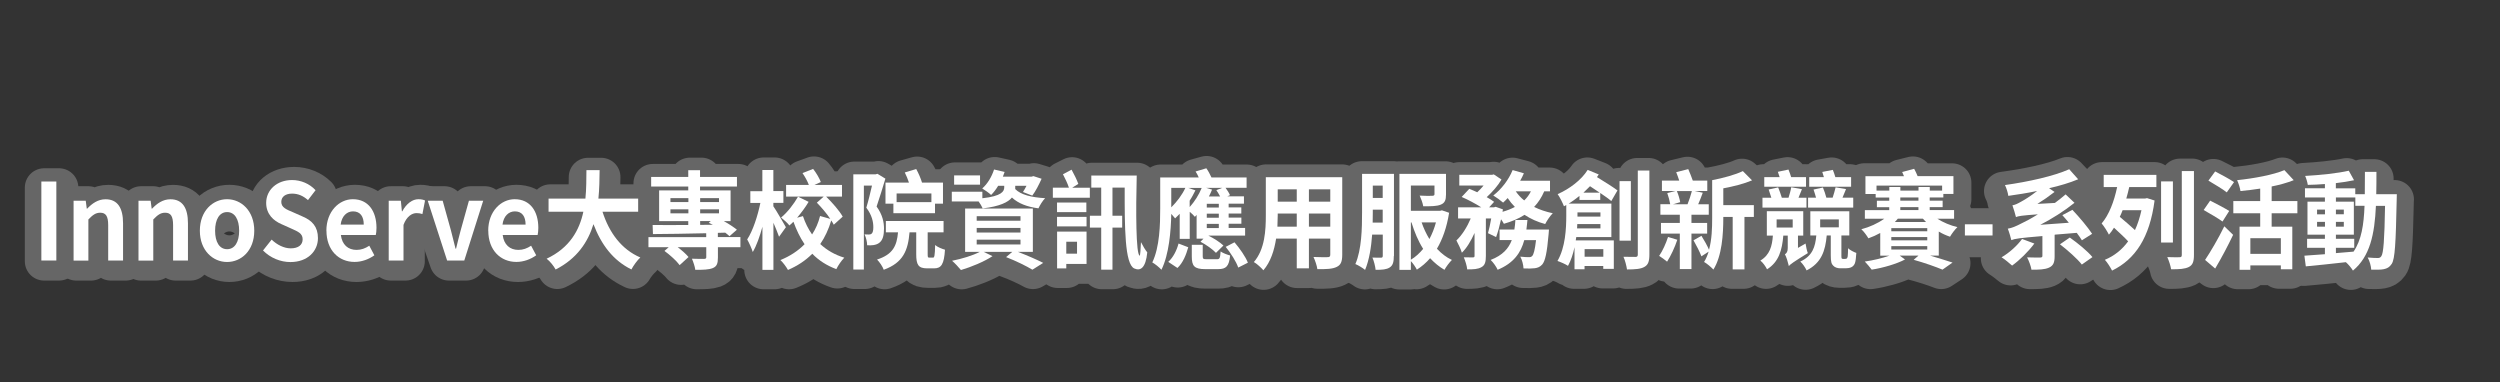
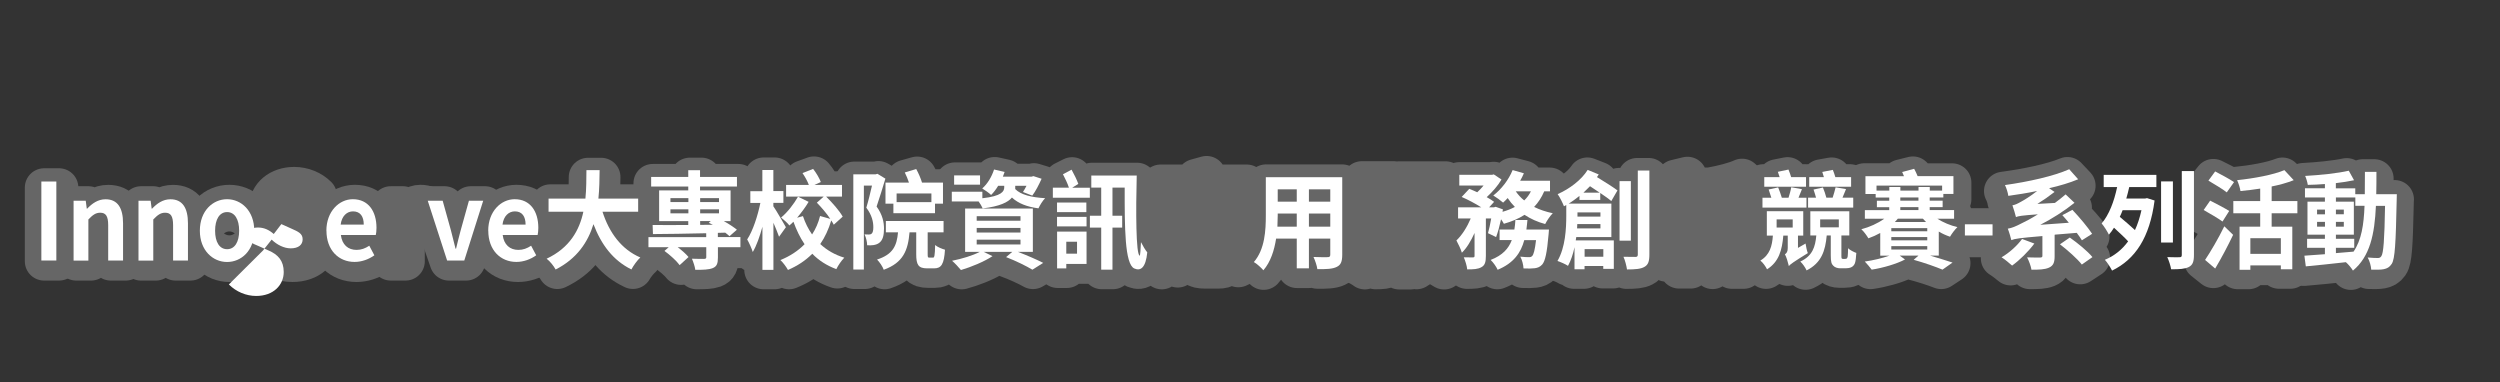
<svg xmlns="http://www.w3.org/2000/svg" id="_圖層_3" data-name="圖層 3" viewBox="0 0 388.66 59.4">
  <rect x="0" y="0" width="388.66" height="59.4" fill="#333333" stroke="none" />
  <defs>
    <style>
      .cls-1, .cls-2 {
        fill: #fff;
      }

      .cls-2 {
        stroke: #666;
        stroke-linejoin: round;
        stroke-width: 6px;
      }
    </style>
  </defs>
  <g>
    <path class="cls-2" d="m6.86,29.16h2.32v11.46h-2.32v-11.46Z" />
    <path class="cls-2" d="m11.86,31.95h1.88l.16,1.15h.06c.77-.74,1.66-1.36,2.86-1.36,1.9,0,2.72,1.3,2.72,3.48v5.4h-2.31v-5.13c0-1.33-.38-1.81-1.24-1.81-.72,0-1.18.34-1.84.98v5.96h-2.29v-8.67Z" />
    <path class="cls-2" d="m21.93,31.95h1.88l.16,1.15h.06c.77-.74,1.66-1.36,2.86-1.36,1.9,0,2.72,1.3,2.72,3.48v5.4h-2.31v-5.13c0-1.33-.38-1.81-1.24-1.81-.72,0-1.18.34-1.84.98v5.96h-2.29v-8.67Z" />
    <path class="cls-2" d="m31.44,36.3c0-2.9,2.03-4.57,4.22-4.57s4.22,1.67,4.22,4.57-2.03,4.54-4.22,4.54-4.22-1.67-4.22-4.54Zm6.09,0c0-1.64-.68-2.71-1.87-2.71s-1.87,1.07-1.87,2.71.68,2.68,1.87,2.68,1.87-1.05,1.87-2.68Z" />
    <path class="cls-2" d="m41.24,39.17l1.33-1.58c.83.76,1.93,1.27,2.95,1.27,1.21,0,1.85-.51,1.85-1.32,0-.85-.71-1.12-1.74-1.55l-1.55-.65c-1.18-.48-2.36-1.41-2.36-3.08,0-1.87,1.66-3.31,4.02-3.31,1.35,0,2.7.53,3.64,1.47l-1.18,1.44c-.74-.6-1.51-.94-2.47-.94-1.02,0-1.68.45-1.68,1.21,0,.82.83,1.12,1.82,1.5l1.52.63c1.41.57,2.34,1.46,2.34,3.11,0,1.87-1.59,3.47-4.27,3.47-1.55,0-3.11-.6-4.24-1.67Z" />
    <path class="cls-2" d="m51.07,36.3c0-2.82,1.99-4.57,4.1-4.57,2.42,0,3.67,1.75,3.67,4.15,0,.42-.05.84-.11,1.04h-5.42c.19,1.42,1.13,2.17,2.43,2.17.72,0,1.35-.22,1.98-.6l.79,1.39c-.86.59-1.98.96-3.08.96-2.45,0-4.36-1.69-4.36-4.54Zm5.79-.88c0-1.18-.53-1.92-1.66-1.92-.93,0-1.74.65-1.92,1.92h3.58Z" />
    <path class="cls-2" d="m60.75,31.95h1.88l.16,1.53h.06c.64-1.13,1.59-1.75,2.5-1.75.49,0,.77.08,1.04.19l-.41,1.97c-.3-.09-.55-.14-.91-.14-.69,0-1.52.45-2.03,1.7v5.17h-2.29v-8.67Z" />
    <path class="cls-2" d="m66.79,31.95h2.32l1.29,4.32c.22.85.47,1.75.71,2.63h.08c.22-.88.47-1.78.71-2.63l1.29-4.32h2.21l-2.94,8.67h-2.67l-3-8.67Z" />
    <path class="cls-2" d="m76.18,36.3c0-2.82,1.99-4.57,4.1-4.57,2.42,0,3.67,1.75,3.67,4.15,0,.42-.05.84-.11,1.04h-5.42c.19,1.42,1.13,2.17,2.43,2.17.72,0,1.35-.22,1.98-.6l.79,1.39c-.86.59-1.98.96-3.08.96-2.45,0-4.36-1.69-4.36-4.54Zm5.79-.88c0-1.18-.53-1.92-1.66-1.92-.93,0-1.74.65-1.92,1.92h3.58Z" />
    <path class="cls-2" d="m93.91,33.56c1.04,3.02,2.94,5.45,5.87,6.63-.47.39-1.08,1.21-1.38,1.73-2.84-1.32-4.66-3.58-5.89-6.57-.85,2.59-2.54,5-5.87,6.58-.3-.51-.85-1.18-1.4-1.56,3.6-1.58,5.09-4.15,5.7-6.81h-5.4v-1.9h5.72c.16-1.46.14-2.86.16-4.13h2.04c-.02,1.27-.03,2.69-.19,4.13h6.17v1.9h-5.53Z" />
    <path class="cls-2" d="m115.32,38.69h-3.5v1.5c0,.85-.16,1.29-.8,1.53-.63.23-1.51.25-2.7.25-.08-.5-.31-1.15-.53-1.61.75.03,1.65.03,1.9.03.25-.02.33-.06.33-.26v-1.44h-4.43c.66.46,1.32,1.01,1.68,1.42l-1.38,1.18c-.46-.6-1.51-1.49-2.36-2.06l.66-.54h-3.14v-1.46h8.97v-.57c-3.09.06-6.06.11-8.26.12l-.05-1.32c1.48.02,3.41,0,5.53,0v-.56h-4.52v-4.46h4.52v-.56h-5.76v-1.39h5.76v-.98h1.82v.98h5.73v1.39h-5.73v.56h4.74v4.46h-1.05c.78.4,1.52.87,2.03,1.24l-1.15.94c-.19-.15-.41-.34-.66-.51l-1.15.03v.62h3.5v1.46Zm-10.87-6.55h2.78v-.57h-2.78v.57Zm2.78,1.64v-.59h-2.78v.59h2.78Zm1.82-2.21v.57h2.92v-.57h-2.92Zm2.92,2.21v-.59h-2.92v.59h2.92Zm-2.92,1.67l1.98-.02c-.22-.09-.44-.2-.64-.28l.31-.25h-1.65v.54Z" />
    <path class="cls-2" d="m121.3,37.18c-.19-.53-.53-1.3-.88-2.04v6.83h-1.71v-6.26c-.42,1.44-.93,2.77-1.49,3.67-.17-.51-.58-1.36-.86-1.83.88-1.22,1.63-3.42,2.04-5.3h-1.55v-1.7h1.87v-3.07h1.71v3.05h1.55v1.72h-1.55v.5c.41.53,1.66,2.59,1.95,3.04l-1.07,1.39Zm8.48-1.77c-.11-.2-.24-.4-.39-.62-.41,1.29-.97,2.43-1.71,3.42,1.02.88,2.26,1.56,3.74,1.98-.42.39-.97,1.15-1.24,1.66-1.49-.51-2.73-1.27-3.74-2.23-1.04.98-2.28,1.75-3.77,2.35-.24-.42-.8-1.13-1.18-1.44,1.49-.56,2.75-1.33,3.75-2.29-.71-.98-1.26-2.06-1.73-3.27-.2.2-.42.37-.63.54-.28-.34-.88-.85-1.29-1.15.99-.74,2.01-2,2.62-3.02l1.65.74c-.5.79-1.15,1.59-1.79,2.31l.91-.23c.35.98.83,1.87,1.41,2.66.55-.79.97-1.69,1.24-2.68l1.59.42c-.57-.79-1.37-1.67-2.09-2.35l1.07-.88h-5.84v-1.69h3.53c-.22-.54-.61-1.21-.99-1.72l1.65-.6c.49.57.97,1.36,1.19,1.9l-.99.42h4.27v1.69h-2.47c.96.88,2.07,2.06,2.58,2.91l-1.37,1.16Z" />
    <path class="cls-2" d="m137.79,28.73c-.41,1.3-.93,2.85-1.37,4.06.94,1.21,1.15,2.31,1.15,3.21,0,1.01-.2,1.67-.71,2.04-.24.19-.53.28-.9.34-.28.05-.64.05-1,.03,0-.45-.16-1.13-.41-1.58.27.02.5.03.67.02.16,0,.3-.03.42-.12.19-.14.27-.48.27-.93,0-.74-.19-1.73-1.08-2.83.31-.93.63-2.18.88-3.21h-1.26v12.17h-1.63v-13.81h3.47l.27-.08,1.22.7Zm7.36,11.47c.24,0,.31-.26.35-1.84.35.29,1.07.56,1.52.68-.14,2.12-.58,2.71-1.68,2.71h-1.08c-1.38,0-1.7-.53-1.7-2.06v-3.16h-1.04c-.23,2.6-.96,4.4-4,5.44-.17-.46-.66-1.13-1.04-1.49,2.5-.76,3.06-2.01,3.25-3.95h-1.88v-1.64h8.95v1.64h-2.46v3.17c0,.43.03.5.25.5h.57Zm-6.12-7.84h-1.22v-3.05h3.64c-.17-.5-.41-1.02-.64-1.47l1.77-.5c.36.6.72,1.39.9,1.97h3.25v3.05h-1.24v1.38h-6.45v-1.38Zm.5-1.47v1.25h5.4v-1.25h-5.4Z" />
    <path class="cls-2" d="m157.94,30.26c.85.82,2.51,1.21,4.63,1.32-.38.36-.82,1.02-1.04,1.47-1.76-.22-3.12-.71-4.11-1.56-.6.68-1.9,1.29-4.54,1.58-.13-.29-.38-.68-.63-1.01h-4.16v-1.41h4.74v.94c3-.31,3.39-1.01,3.39-1.58v-.23h-.94c-.33.51-.71.98-1.1,1.33-.3-.28-.99-.73-1.38-.94.83-.68,1.48-1.7,1.84-2.76l1.63.36c-.08.23-.17.46-.27.68h4.46l.28-.08,1.27.39c-.41.85-.94,1.83-1.44,2.45l-1.44-.53c.17-.25.38-.57.55-.9h-1.74v.48Zm.42,9.1c1.44.53,2.98,1.15,3.91,1.59l-1.68.99c-.9-.51-2.53-1.27-4.08-1.83l.96-.76h-4.43l1.37.62c-1.29.81-3.31,1.58-4.9,2.01-.31-.36-.97-1.04-1.38-1.35,1.51-.28,3.19-.74,4.29-1.29h-2.26v-6.29h10.5v6.29h-2.29Zm-5.89-9.76h-4.02v-1.35h4.02v1.35Zm-.52,5.23h6.8v-.67h-6.8v.67Zm0,1.7h6.8v-.67h-6.8v.67Zm0,1.73h6.8v-.7h-6.8v.7Z" />
    <path class="cls-2" d="m169.52,31.52h-5.75v-1.46h2.5c-.2-.59-.6-1.36-.93-1.95l1.33-.67c.38.63.83,1.49,1.05,2.06l-.96.56h2.75v1.46Zm-5.1,2.09v-1.39h4.55v1.39h-4.55Zm0,.68h4.58v1.39h-4.58v-1.39Zm4.58,6.83h-3.14v.65h-1.43v-5.34h4.57v4.69Zm-3.14-3.22v1.73h1.66v-1.73h-1.66Zm10.93-9.6c-.14,5.09-.13,11.44.46,11.63.08.03.16-.98.2-1.97.25.48.71,1.21.97,1.49-.24,2.26-1.04,2.74-2.01,2.34-1.49-.62-1.51-5.98-1.49-11.74h-1.9v4.09h1.51v1.72h-1.51v6.1h-1.74v-6.1h-1.76v-1.72h1.76v-4.09h-1.54v-1.75h7.05Z" />
    <path class="cls-2" d="m186.1,33.98c-.09.11-.2.22-.3.31-.17-.2-.49-.5-.8-.73v3.93h-1.55v-3.64c-.24.23-.49.46-.71.67-.13-.15-.36-.4-.6-.65-.05,2.49-.35,5.9-1.52,8.11-.3-.32-1.04-.88-1.41-1.07,1.15-2.23,1.22-5.5,1.22-7.79v-4.54h5.98c-.14-.31-.31-.62-.49-.87l1.66-.46c.3.39.58.88.8,1.33h5.45v1.5h-3.27c.28.36.55.76.69,1.07l-.41.17h2.58v1.07h-2.37v.54h1.96v.9h-1.96v.59h1.98v.88h-1.98v.62h2.56v1.12h-5.7c.83.39,1.81.96,2.34,1.44l-1.16,1.07c-.49-.5-1.54-1.19-2.4-1.61l.47-.45h-1.07v-3.51Zm-4.43,6.84c.77-.63,1.32-1.67,1.6-2.66l1.51.54c-.33,1.1-.82,2.26-1.68,3l-1.43-.88Zm.47-7.91c.86-.79,1.68-1.8,2.18-2.82h-2.18v2.82Zm3.75-2.48c-.27.5-.55,1.02-.9,1.5v.93c.75-.77,1.43-1.77,1.87-2.77h-2.07l1.1.34Zm3.33,10c.42,0,.5-.14.57-1.13.33.23,1.04.48,1.48.59-.17,1.58-.63,1.98-1.87,1.98h-1.99c-1.7,0-2.09-.45-2.09-1.84v-1.69h1.7v1.66c0,.39.09.43.63.43h1.59Zm.49-9.1c-.16-.31-.38-.63-.58-.91l.91-.33h-2.48l.91.25c-.14.34-.31.65-.49.99h1.73Zm-.2,1.07h-1.87v.54h1.87v-.54Zm0,1.44h-1.87v.59h1.87v-.59Zm0,1.47h-1.87v.62h1.87v-.62Zm2.43,2.68c.82.9,1.71,2.09,2.07,2.96l-1.49.71c-.3-.84-1.16-2.11-1.95-3l1.37-.67Z" />
    <path class="cls-2" d="m208.67,39.79c0,.99-.22,1.49-.85,1.77-.64.31-1.6.34-3.01.33-.06-.5-.36-1.29-.6-1.77.88.05,1.92.03,2.2.03.3,0,.41-.09.41-.37v-2.32h-3.31v4.32h-1.88v-4.32h-3.2c-.28,1.69-.85,3.39-1.98,4.6-.3-.34-1.05-.98-1.48-1.19,1.71-1.86,1.85-4.61,1.85-6.78v-5.53h11.85v11.24Zm-7.05-4.07v-1.9h-2.95v.28c0,.5-.02,1.05-.05,1.63h3Zm-2.95-5.42v1.8h2.95v-1.8h-2.95Zm8.15,0h-3.31v1.8h3.31v-1.8Zm0,5.42v-1.9h-3.31v1.9h3.31Z" />
    <path class="cls-2" d="m216.66,39.96c0,.85-.13,1.36-.64,1.67-.49.29-1.16.34-2.18.34-.05-.48-.27-1.32-.5-1.78.57.03,1.15.02,1.33.02s.27-.06.27-.28v-3.07h-1.65c-.14,1.81-.46,3.72-1.1,5.13-.33-.26-1.1-.7-1.51-.85.97-2.11,1.04-5.2,1.04-7.46v-5.62h4.95v11.91Zm-1.73-4.83v-1.87h-1.54v.42c0,.46,0,.94-.02,1.46h1.55Zm-1.54-5.37v1.8h1.54v-1.8h-1.54Zm11.84,3.98c-.36,2.09-1,3.79-1.88,5.19.68.68,1.46,1.25,2.32,1.63-.38.34-.9.99-1.16,1.44-.82-.45-1.57-1.02-2.23-1.69-.6.65-1.29,1.21-2.06,1.66-.19-.36-.58-.9-.93-1.24v1.27h-1.77v-13.92h7.22v2.99c0,.81-.17,1.24-.83,1.49-.61.23-1.51.23-2.7.23-.08-.48-.33-1.1-.55-1.55.78.05,1.71.05,1.96.03.25-.02.33-.06.33-.25v-1.24h-3.66v3.67h4.54l.28-.06,1.11.36Zm-5.93,6.78c.71-.39,1.33-.93,1.92-1.58-.77-1.13-1.35-2.43-1.82-3.84h-.09v5.42Zm1.68-5.42c.31.85.72,1.67,1.21,2.42.42-.73.77-1.55,1.02-2.42h-2.23Z" />
    <path class="cls-2" d="m240,30.59c-.41.88-.93,1.63-1.57,2.26.86.4,1.84.71,2.89.91-.41.37-.93,1.1-1.18,1.56-1.19-.29-2.26-.76-3.2-1.33-.93.56-2.01.98-3.2,1.3-.09-.17-.25-.4-.44-.65-.22.96-.49,1.89-.77,2.59l-1.26-.57c.17-.57.36-1.35.5-2.14h-.83v5.45c0,.84-.13,1.33-.67,1.61-.53.29-1.24.33-2.21.33-.05-.51-.3-1.25-.53-1.75.58.02,1.21.02,1.41.02.19-.02.25-.05.25-.23v-3.31c-.55,1.15-1.21,2.18-1.96,2.86-.16-.53-.57-1.29-.85-1.78.86-.76,1.68-1.97,2.23-3.19h-1.96v-1.61h3.6c-.88-.53-2.06-1.12-3.03-1.5l1.18-1.18c.38.14.82.31,1.24.5.35-.29.69-.63.99-.98h-3.77v-1.55h5.07l.28-.06,1.19.74c-.53.87-1.41,1.81-2.29,2.56.46.23.85.46,1.15.68l-.77.79h.75l.25-.08,1.13.37-.06.36c.69-.19,1.35-.42,1.92-.71-.41-.39-.78-.82-1.11-1.29-.24.25-.47.46-.71.67-.36-.29-1.08-.79-1.52-1.04,1.22-.87,2.39-2.26,3-3.69l1.74.46c-.17.37-.36.73-.58,1.08h4.63v1.53h-.91Zm.74,5.54s-.03.48-.06.7c-.25,2.68-.53,3.87-.99,4.37-.35.36-.68.48-1.15.54-.39.05-1.04.06-1.76.03-.02-.51-.22-1.24-.5-1.7.57.06,1.1.08,1.35.08.22,0,.35-.03.5-.17.22-.2.42-.87.6-2.31h-1.82c-.53,1.84-1.65,3.34-4.13,4.3-.2-.43-.69-1.08-1.08-1.42,1.88-.68,2.79-1.67,3.28-2.88h-1.9v-1.53h2.29c.08-.45.13-.9.16-1.38h1.87c-.05.46-.09.93-.16,1.38h3.5Zm-5.15-5.54c.35.48.79.93,1.3,1.32.42-.37.77-.82,1.04-1.32h-2.34Z" />
    <path class="cls-2" d="m245.47,31.86v-.6c-.55.4-1.1.79-1.68,1.11h6.63v4.86h-5.45c-.03.15-.05.33-.08.48h5.9v4.13h-1.63v-.42h-2.9v.48h-1.55v-3.21c-.22.98-.55,1.92-1,2.71-.36-.23-1.18-.57-1.63-.71,1.24-1.97,1.37-4.74,1.37-6.55v-1.56l-.36.19c-.17-.43-.66-1.36-.97-1.77,1.82-.76,3.66-2.03,4.66-3.52l1.71.67c-.09.14-.19.26-.28.39,1.16.67,2.47,1.42,3.19,1.94l-.96,1.55c-.42-.34-1.04-.74-1.71-1.18v1.01h-3.23Zm3.25,4.1v-.63h-3.6c0,.2-.02.42-.03.63h3.63Zm-3.56-2.32v.6h3.56v-.6h-3.56Zm3.44-2.86c-.5-.31-1.02-.63-1.49-.93-.33.31-.67.63-1.02.93h2.51Zm-2.34,8.19v1.1h2.9v-1.1h-2.9Zm7.18-1.22h-1.76v-8.64h1.76v8.64Zm2.87-10.19v12.2c0,.99-.19,1.49-.77,1.78-.55.31-1.44.37-2.7.37-.08-.51-.3-1.33-.55-1.84.8.02,1.62.02,1.87.02s.36-.08.36-.34v-12.19h1.79Z" />
    <path class="cls-2" d="m260.64,37.62c-.39,1.11-1.04,2.38-1.59,3.17-.28-.23-.88-.63-1.23-.84.53-.73,1.05-1.78,1.38-2.74l1.43.4Zm2.2-.9v5.14h-1.81v-5.14h-2.92v-1.55h2.92v-1.19h-3.01v-1.52h1.52c-.08-.46-.27-1.13-.46-1.61l1.29-.31h-2.12v-1.5h2.69c-.14-.42-.31-.85-.47-1.22l1.87-.45c.24.51.52,1.15.71,1.67h2.25v1.5h-1.96l1.27.25c-.24.59-.47,1.19-.71,1.67h1.63v1.52h-2.68v1.19h2.43v1.55h-2.43Zm-2.26-6.18c.24.51.44,1.18.52,1.61l-1.13.31h2.26c.24-.56.52-1.35.68-1.92h-2.32Zm11.95,3.76h-1.46v7.6h-1.82v-7.6h-1.46v.19c0,2.28-.2,5.47-1.54,7.45-.31-.33-1.05-.91-1.44-1.1.3-.45.53-.96.71-1.5l-1.12.68c-.25-.62-.78-1.61-1.22-2.32l1.22-.65c.42.62.91,1.44,1.18,2.03.44-1.49.49-3.16.49-4.58v-5.51c1.71-.31,3.61-.79,4.76-1.32l1.43,1.35c-1.29.51-2.92.88-4.46,1.16v2.43h4.74v1.7Z" />
    <path class="cls-2" d="m280.54,38.16c.06.43.22,1.08.35,1.39-2.28,1.32-2.7,1.61-2.95,1.89l-.02-.12c-.11-.46-.35-1.21-.58-1.59.25-.14.44-.36.44-.91v-1.8h-.69c-.19,2.09-.67,3.81-2.53,4.89-.19-.39-.66-1.01-1.04-1.27,1.48-.82,1.82-2.11,1.95-3.62h-.94v-3.55h5.65v3.55h-.82v1.78l1.18-.63Zm.14-5.22h-6.83v-1.42h1.38c-.13-.4-.28-.82-.42-1.19l1.48-.31c.2.46.42,1.02.57,1.5h1.04c.16-.5.35-1.07.42-1.52l1.66.28-.53,1.24h1.24v1.42Zm-.06-3.02h-6.48v-1.39h2.39c-.09-.28-.19-.54-.28-.77l1.65-.33c.16.33.3.74.42,1.1h2.31v1.39Zm-4.57,5.92h2.5v-1.18h-2.5v1.18Zm10.61,4.55c.09,0,.2-.02.25-.05.06-.03.11-.12.16-.31.03-.2.05-.63.06-1.19.28.26.85.54,1.27.68-.03.59-.11,1.24-.22,1.5s-.31.46-.55.57c-.22.11-.6.15-.86.15h-.86c-.38,0-.82-.11-1.07-.37-.28-.25-.39-.56-.39-1.52v-2.86h-.63c-.22,2.23-.82,3.98-3.12,5.06-.19-.4-.63-1.01-.97-1.29,1.88-.81,2.32-2.12,2.48-3.78h-.93v-3.51h6.05v3.51h-1.23v2.91c0,.22,0,.34.05.42.05.05.11.06.2.06h.31Zm1.27-7.45h-7v-1.44h1.24c-.13-.4-.25-.82-.39-1.18l1.46-.29c.2.46.41,1.01.53,1.47h.97c.17-.5.36-1.07.46-1.5l1.62.26c-.19.45-.38.85-.55,1.24h1.66v1.44Zm-.33-3.02h-6.5v-1.39h2.28c-.08-.26-.17-.53-.25-.76l1.63-.29c.14.31.28.7.39,1.05h2.45v1.39Zm-4.8,5.88h2.89v-1.15h-2.89v1.15Z" />
    <path class="cls-2" d="m301.2,39.91h-1.33c1.3.36,2.59.74,3.47,1.01l-1.55,1.02c-1.02-.4-2.76-.98-4.48-1.42l.74-.6h-2.9l.82.56c-1.29.63-3.41,1.22-5.17,1.47-.25-.33-.75-.87-1.07-1.18,1.26-.15,2.73-.5,3.82-.85h-1.41v-3.3c-.6.31-1.21.57-1.84.77-.25-.4-.72-1.01-1.1-1.32,1.26-.31,2.54-.85,3.55-1.52h-3v-1.25h3.78v-.43h-1.92v-.93h1.92v-.46h-2.1v-.51h-1.59v-2.59h5.98c-.09-.22-.19-.42-.28-.6l1.85-.46c.19.31.39.71.53,1.07h5.56v2.59h-1.57v.51h-2.12v.46h2.01v.93h-2.01v.43h3.78v1.25h-2.61c.91.54,2.03.98,3.12,1.22-.39.33-.9.98-1.15,1.39-.6-.19-1.18-.43-1.74-.74v3.48Zm-7.68-9.43v-.53h1.71v.53h2.81v-.53h1.74v.53h1.92v-.73h-10.17v.73h1.99Zm5.89,5.9v-.45h-5.57v.45h5.57Zm0,1.32v-.46h-5.57v.46h5.57Zm-5.57.84v.5h5.57v-.5h-5.57Zm1-3.98c-.14.17-.3.33-.46.48h4.84c-.17-.15-.33-.31-.49-.48h-3.89Zm.39-2.62h2.81v-.46h-2.81v.46Zm0,1.36h2.81v-.43h-2.81v.43Z" />
    <path class="cls-2" d="m305.26,35.37h4.29v1.63h-4.29v-1.63Z" />
    <path class="cls-2" d="m316.03,38.16c-.93,1.18-2.32,2.45-3.45,3.21-.39-.33-1.16-.93-1.63-1.21,1.18-.63,2.43-1.69,3.19-2.66l1.9.67Zm3.14-1.24v3.07c0,.91-.19,1.38-.88,1.67-.66.28-1.55.29-2.72.29-.09-.54-.41-1.32-.68-1.8.8.03,1.76.03,2.03.03.27-.02.35-.06.35-.25v-2.86c-3.56.28-4.27.39-4.82.59-.08-.33-.35-1.21-.55-1.66.63-.09,1.22-.33,2.18-.79.49-.2,1.4-.65,2.48-1.29-2.51.17-3.05.25-3.41.4-.09-.36-.36-1.22-.55-1.7.42-.06.79-.23,1.32-.51.42-.2,1.48-.79,2.51-1.56-1.51.29-3.03.53-4.47.71-.06-.46-.31-1.18-.52-1.56,3.61-.48,7.57-1.29,9.97-2.29l1.38,1.46c-1.3.51-2.86.94-4.51,1.3l.85.54c-.85.62-1.74,1.21-2.67,1.73l2.72-.14c.58-.4,1.13-.8,1.66-1.24l1.38,1.22c-1.66,1.24-3.49,2.31-5.31,3.19l4.43-.29c-.33-.39-.68-.76-1-1.1l1.55-.77c1.11,1.1,2.4,2.54,3.06,3.48l-1.59.94c-.2-.31-.47-.68-.8-1.08l-3.41.26Zm2.36.37c1.21.79,2.76,1.98,3.52,2.83l-1.65,1.08c-.67-.82-2.18-2.07-3.39-2.94l1.52-.98Z" />
-     <path class="cls-2" d="m326.8,28.2h8.16v1.77h-4.21c-.14.57-.28,1.11-.46,1.67h2.9l.31-.06,1.18.34c-.75,5.4-3,8.53-6.59,10.17-.25-.46-.74-1.19-1.12-1.56,1.44-.56,2.65-1.46,3.61-2.68-.6-.62-1.48-1.35-2.2-1.98-.25.37-.5.71-.79,1.01-.2-.39-.77-1.25-1.13-1.63,1.15-1.25,1.93-3.19,2.4-5.28h-2.09v-1.77Zm2.92,5.13c-.14.34-.28.67-.44.96.75.6,1.68,1.32,2.36,1.92.42-.85.75-1.83,1-2.88h-2.92Zm7.8,4.69h-1.84v-8.87h1.84v8.87Zm3.27-10.37v12.16c0,1.01-.2,1.47-.8,1.77-.6.28-1.48.34-2.75.33-.08-.5-.35-1.27-.6-1.77.8.03,1.63.03,1.9.02.27,0,.36-.08.36-.34v-12.16h1.88Z" />
    <path class="cls-2" d="m345.23,34.97c-.64-.45-1.99-1.18-2.92-1.67l1-1.36c.86.42,2.26,1.08,2.95,1.5l-1.04,1.53Zm-2.7,5.57c.83-1.16,2.04-3.08,2.98-4.88l1.37,1.24c-.83,1.63-1.82,3.39-2.78,4.89l-1.57-1.25Zm3.38-9.8c-.61-.46-1.95-1.19-2.86-1.7l1.05-1.33c.88.43,2.25,1.11,2.92,1.55l-1.11,1.49Zm6.96,3.02v1.95h3.2v6.18h-1.77v-.56h-4.73v.63h-1.68v-6.26h3.2v-1.95h-4.18v-1.77h4.18v-1.81c-1.04.15-2.07.26-3.06.36-.06-.45-.31-1.16-.52-1.58,2.67-.26,5.61-.77,7.33-1.46l1.44,1.46c-1.02.39-2.18.68-3.42.91v2.12h3.99v1.77h-3.99Zm1.43,3.62h-4.73v2.28h4.73v-2.28Z" />
    <path class="cls-2" d="m372.27,30.99s-.02.6-.02.82c-.14,6.33-.27,8.58-.77,9.29-.36.51-.72.67-1.24.77-.47.09-1.19.08-1.95.06-.03-.51-.23-1.25-.55-1.77.69.06,1.29.08,1.59.08.24,0,.39-.06.53-.26.33-.42.49-2.31.58-7.31h-1.41c-.2,4.15-.93,7.34-3.56,9.4-.24-.37-.69-.88-1.1-1.22-2.26.23-4.52.46-6.22.6l-.22-1.55c.88-.06,1.98-.14,3.19-.22v-.93h-2.76v-1.3h2.76v-.6h-2.7v-4.78h2.7v-.6h-3.09v-1.33h3.09v-.62c-.91.06-1.81.11-2.65.12-.06-.37-.24-.94-.41-1.3,2.32-.12,5.04-.39,6.77-.76l.82,1.38c-.83.17-1.81.31-2.83.42v.76h3.01v.85h1.48c.02-1.02.02-2.09.02-3.24h1.79c0,1.13,0,2.21-.03,3.24h3.19Zm-12.37,2.93h1.22v-.68h-1.22v.68Zm1.22,1.8v-.7h-1.22v.7h1.22Zm1.7,3.84c.9-.06,1.82-.14,2.73-.22,1.22-1.67,1.6-3.89,1.71-6.66h-1.43v-1.21h-3.01v.6h2.78v4.78h-2.78v.6h2.84v1.3h-2.84v.79Zm1.23-5.64v-.68h-1.23v.68h1.23Zm-1.23,1.1v.7h1.23v-.7h-1.23Z" />
  </g>
  <g>
    <path class="cls-1" d="m6.43,28.22h2.33v12.28h-2.33v-12.28Z" />
    <path class="cls-1" d="m11.44,31.21h1.89l.16,1.23h.06c.77-.8,1.67-1.46,2.86-1.46,1.9,0,2.72,1.39,2.72,3.73v5.79h-2.31v-5.49c0-1.43-.38-1.94-1.24-1.94-.72,0-1.18.37-1.84,1.05v6.39h-2.3v-9.29Z" />
    <path class="cls-1" d="m21.53,31.21h1.89l.16,1.23h.06c.77-.8,1.67-1.46,2.86-1.46,1.9,0,2.72,1.39,2.72,3.73v5.79h-2.31v-5.49c0-1.43-.38-1.94-1.24-1.94-.72,0-1.18.37-1.84,1.05v6.39h-2.3v-9.29Z" />
    <path class="cls-1" d="m31.07,35.87c0-3.1,2.03-4.9,4.23-4.9s4.23,1.79,4.23,4.9-2.03,4.86-4.23,4.86-4.23-1.79-4.23-4.86Zm6.11,0c0-1.76-.68-2.9-1.87-2.9s-1.87,1.14-1.87,2.9.68,2.87,1.87,2.87,1.87-1.13,1.87-2.87Z" />
-     <path class="cls-1" d="m40.89,38.94l1.34-1.69c.83.81,1.94,1.36,2.96,1.36,1.21,0,1.86-.55,1.86-1.41,0-.91-.71-1.19-1.75-1.66l-1.56-.7c-1.18-.51-2.36-1.51-2.36-3.3,0-2.01,1.67-3.55,4.03-3.55,1.35,0,2.71.56,3.65,1.58l-1.18,1.54c-.74-.65-1.51-1.01-2.47-1.01-1.02,0-1.68.48-1.68,1.29,0,.88.83,1.19,1.83,1.61l1.53.68c1.42.61,2.34,1.56,2.34,3.34,0,2.01-1.59,3.72-4.28,3.72-1.56,0-3.12-.65-4.25-1.79Z" />
+     <path class="cls-1" d="m40.89,38.94l1.34-1.69c.83.81,1.94,1.36,2.96,1.36,1.21,0,1.86-.55,1.86-1.41,0-.91-.71-1.19-1.75-1.66l-1.56-.7l-1.18,1.54c-.74-.65-1.51-1.01-2.47-1.01-1.02,0-1.68.48-1.68,1.29,0,.88.83,1.19,1.83,1.61l1.53.68c1.42.61,2.34,1.56,2.34,3.34,0,2.01-1.59,3.72-4.28,3.72-1.56,0-3.12-.65-4.25-1.79Z" />
    <path class="cls-1" d="m50.74,35.87c0-3.02,2-4.9,4.11-4.9,2.42,0,3.68,1.88,3.68,4.45,0,.45-.05.9-.11,1.11h-5.43c.19,1.53,1.13,2.32,2.44,2.32.72,0,1.35-.23,1.98-.65l.79,1.49c-.87.63-1.98,1.03-3.08,1.03-2.45,0-4.37-1.81-4.37-4.86Zm5.81-.95c0-1.26-.53-2.06-1.67-2.06-.93,0-1.75.7-1.92,2.06h3.59Z" />
-     <path class="cls-1" d="m60.43,31.21h1.89l.16,1.64h.06c.65-1.21,1.59-1.88,2.5-1.88.49,0,.77.08,1.04.2l-.41,2.11c-.3-.1-.55-.15-.91-.15-.69,0-1.53.48-2.03,1.83v5.54h-2.3v-9.29Z" />
    <path class="cls-1" d="m66.49,31.21h2.33l1.29,4.63c.22.91.47,1.87.71,2.82h.08c.22-.95.47-1.91.71-2.82l1.29-4.63h2.22l-2.94,9.29h-2.67l-3.01-9.29Z" />
    <path class="cls-1" d="m75.9,35.87c0-3.02,2-4.9,4.11-4.9,2.42,0,3.68,1.88,3.68,4.45,0,.45-.05.9-.11,1.11h-5.43c.19,1.53,1.13,2.32,2.44,2.32.72,0,1.35-.23,1.98-.65l.79,1.49c-.87.63-1.98,1.03-3.08,1.03-2.45,0-4.37-1.81-4.37-4.86Zm5.81-.95c0-1.26-.53-2.06-1.67-2.06-.93,0-1.75.7-1.92,2.06h3.59Z" />
    <path class="cls-1" d="m93.67,32.93c1.04,3.24,2.94,5.84,5.88,7.1-.47.41-1.09,1.29-1.39,1.86-2.85-1.41-4.67-3.83-5.9-7.04-.85,2.77-2.55,5.36-5.88,7.05-.3-.55-.85-1.26-1.4-1.68,3.6-1.69,5.1-4.45,5.71-7.3h-5.41v-2.04h5.73c.16-1.56.14-3.07.16-4.43h2.05c-.02,1.36-.03,2.89-.19,4.43h6.18v2.04h-5.54Z" />
    <path class="cls-1" d="m115.12,38.43h-3.51v1.61c0,.91-.16,1.38-.8,1.64-.63.25-1.51.27-2.71.27-.08-.53-.31-1.23-.53-1.73.76.03,1.65.03,1.9.03.25-.02.33-.07.33-.28v-1.54h-4.44c.66.5,1.32,1.08,1.68,1.53l-1.38,1.26c-.46-.65-1.51-1.59-2.36-2.21l.66-.58h-3.15v-1.56h8.98v-.61c-3.1.07-6.07.12-8.28.13l-.05-1.41c1.48.02,3.41,0,5.54,0v-.6h-4.53v-4.78h4.53v-.6h-5.77v-1.49h5.77v-1.05h1.83v1.05h5.74v1.49h-5.74v.6h4.75v4.78h-1.05c.79.43,1.53.93,2.03,1.33l-1.15,1.01c-.19-.17-.41-.37-.66-.55l-1.15.03v.66h3.51v1.56Zm-10.89-7.02h2.79v-.61h-2.79v.61Zm2.79,1.76v-.63h-2.79v.63h2.79Zm1.83-2.37v.61h2.93v-.61h-2.93Zm2.93,2.37v-.63h-2.93v.63h2.93Zm-2.93,1.79l1.98-.02c-.22-.1-.44-.22-.64-.3l.31-.27h-1.65v.58Z" />
    <path class="cls-1" d="m121.12,36.82c-.19-.56-.54-1.39-.88-2.19v7.32h-1.71v-6.7c-.42,1.54-.93,2.97-1.5,3.93-.17-.55-.58-1.46-.87-1.96.88-1.31,1.64-3.67,2.05-5.67h-1.56v-1.83h1.87v-3.29h1.71v3.27h1.56v1.84h-1.56v.53c.41.56,1.67,2.77,1.95,3.25l-1.07,1.49Zm8.5-1.89c-.11-.22-.24-.43-.39-.66-.41,1.38-.98,2.61-1.71,3.67,1.02.95,2.27,1.68,3.74,2.12-.42.41-.98,1.23-1.24,1.78-1.49-.55-2.74-1.36-3.74-2.39-1.04,1.05-2.28,1.87-3.78,2.52-.24-.45-.8-1.21-1.18-1.54,1.49-.6,2.75-1.43,3.76-2.46-.71-1.05-1.26-2.21-1.73-3.5-.2.22-.42.4-.63.58-.28-.37-.88-.91-1.29-1.23.99-.8,2.01-2.14,2.63-3.24l1.65.8c-.5.85-1.15,1.71-1.79,2.47l.91-.25c.35,1.05.83,2.01,1.42,2.85.55-.85.98-1.81,1.24-2.87l1.59.45c-.57-.85-1.37-1.79-2.09-2.52l1.07-.95h-5.85v-1.81h3.54c-.22-.58-.61-1.29-.99-1.84l1.65-.65c.49.61.98,1.46,1.2,2.04l-.99.45h4.28v1.81h-2.47c.96.95,2.08,2.21,2.58,3.12l-1.37,1.24Z" />
    <path class="cls-1" d="m137.65,27.76c-.41,1.39-.93,3.05-1.37,4.35.94,1.29,1.15,2.47,1.15,3.43,0,1.08-.2,1.79-.71,2.19-.24.2-.53.3-.9.37-.28.05-.64.05-1.01.03,0-.48-.16-1.21-.41-1.69.27.02.5.03.68.02.16,0,.3-.03.42-.13.19-.15.27-.51.27-1,0-.8-.19-1.86-1.09-3.04.31-1,.63-2.34.88-3.43h-1.26v13.04h-1.64v-14.8h3.48l.27-.08,1.23.75Zm7.38,12.3c.24,0,.31-.28.35-1.97.35.32,1.07.6,1.53.73-.14,2.27-.58,2.9-1.68,2.9h-1.09c-1.38,0-1.7-.56-1.7-2.21v-3.39h-1.04c-.24,2.79-.96,4.71-4.01,5.82-.17-.5-.66-1.21-1.04-1.59,2.5-.81,3.07-2.16,3.26-4.23h-1.89v-1.76h8.97v1.76h-2.47v3.4c0,.46.03.53.25.53h.57Zm-6.14-8.4h-1.23v-3.27h3.65c-.17-.53-.41-1.1-.65-1.58l1.78-.53c.36.65.72,1.49.9,2.11h3.26v3.27h-1.24v1.48h-6.47v-1.48Zm.5-1.58v1.34h5.41v-1.34h-5.41Z" />
    <path class="cls-1" d="m157.84,29.4c.85.88,2.52,1.29,4.64,1.41-.38.38-.82,1.1-1.04,1.58-1.76-.23-3.13-.76-4.12-1.68-.6.73-1.9,1.38-4.55,1.69-.13-.32-.38-.73-.63-1.08h-4.17v-1.51h4.75v1.01c3.01-.33,3.4-1.08,3.4-1.69v-.25h-.94c-.33.55-.71,1.05-1.1,1.43-.3-.3-.99-.78-1.38-1.01.83-.73,1.48-1.83,1.84-2.95l1.64.38c-.08.25-.17.5-.27.73h4.47l.28-.08,1.27.41c-.41.91-.94,1.96-1.45,2.62l-1.45-.56c.17-.27.38-.61.55-.96h-1.75v.51Zm.42,9.76c1.45.56,2.99,1.23,3.92,1.71l-1.68,1.06c-.9-.55-2.53-1.36-4.09-1.96l.96-.81h-4.44l1.37.66c-1.29.86-3.32,1.69-4.91,2.16-.31-.38-.98-1.11-1.38-1.44,1.51-.3,3.19-.8,4.3-1.38h-2.27v-6.74h10.53v6.74h-2.3Zm-5.9-10.45h-4.03v-1.44h4.03v1.44Zm-.52,5.61h6.81v-.71h-6.81v.71Zm0,1.83h6.81v-.71h-6.81v.71Zm0,1.86h6.81v-.75h-6.81v.75Z" />
    <path class="cls-1" d="m169.44,30.74h-5.76v-1.56h2.5c-.2-.63-.6-1.46-.93-2.09l1.34-.71c.38.68.83,1.59,1.05,2.21l-.96.6h2.75v1.56Zm-5.11,2.24v-1.49h4.56v1.49h-4.56Zm0,.73h4.59v1.49h-4.59v-1.49Zm4.59,7.32h-3.15v.7h-1.43v-5.72h4.58v5.03Zm-3.15-3.45v1.86h1.67v-1.86h-1.67Zm10.95-10.29c-.14,5.46-.13,12.26.46,12.46.08.03.16-1.05.2-2.11.25.51.71,1.29.98,1.59-.24,2.42-1.04,2.94-2.01,2.51-1.5-.66-1.51-6.4-1.5-12.58h-1.9v4.38h1.51v1.84h-1.51v6.54h-1.75v-6.54h-1.76v-1.84h1.76v-4.38h-1.54v-1.87h7.07Z" />
-     <path class="cls-1" d="m186.06,33.38c-.09.12-.2.23-.3.33-.17-.22-.49-.53-.8-.78v4.21h-1.56v-3.9c-.24.25-.49.5-.71.71-.13-.17-.36-.43-.6-.7-.05,2.67-.35,6.32-1.53,8.69-.3-.35-1.04-.95-1.42-1.14,1.15-2.39,1.23-5.89,1.23-8.35v-4.86h5.99c-.14-.33-.31-.66-.49-.93l1.67-.5c.3.41.58.95.8,1.43h5.46v1.61h-3.27c.28.38.55.81.69,1.14l-.41.18h2.58v1.14h-2.38v.58h1.97v.96h-1.97v.63h1.98v.95h-1.98v.66h2.56v1.19h-5.71c.83.41,1.81,1.03,2.34,1.54l-1.16,1.14c-.49-.53-1.54-1.28-2.41-1.73l.47-.48h-1.07v-3.77Zm-4.44,7.33c.77-.68,1.32-1.79,1.6-2.85l1.51.58c-.33,1.18-.82,2.42-1.68,3.22l-1.43-.95Zm.47-8.48c.87-.85,1.68-1.92,2.19-3.02h-2.19v3.02Zm3.76-2.65c-.27.53-.55,1.1-.9,1.61v1c.75-.83,1.43-1.89,1.87-2.97h-2.08l1.1.37Zm3.34,10.72c.42,0,.5-.15.57-1.21.33.25,1.04.51,1.48.63-.17,1.69-.63,2.12-1.87,2.12h-2c-1.7,0-2.09-.48-2.09-1.97v-1.81h1.7v1.78c0,.41.09.46.63.46h1.59Zm.49-9.76c-.16-.33-.38-.68-.58-.98l.91-.35h-2.49l.91.27c-.14.37-.31.7-.49,1.06h1.73Zm-.2,1.14h-1.87v.58h1.87v-.58Zm0,1.54h-1.87v.63h1.87v-.63Zm0,1.58h-1.87v.66h1.87v-.66Zm2.44,2.87c.82.96,1.72,2.24,2.08,3.17l-1.5.76c-.3-.9-1.16-2.26-1.95-3.22l1.37-.71Z" />
    <path class="cls-1" d="m208.67,39.6c0,1.06-.22,1.59-.85,1.89-.65.33-1.61.37-3.02.35-.06-.53-.36-1.38-.6-1.89.88.05,1.92.03,2.2.03.3,0,.41-.1.41-.4v-2.49h-3.32v4.63h-1.89v-4.63h-3.21c-.28,1.81-.85,3.63-1.98,4.93-.3-.37-1.05-1.05-1.48-1.28,1.72-1.99,1.86-4.94,1.86-7.27v-5.92h11.88v12.05Zm-7.07-4.36v-2.04h-2.96v.3c0,.53-.02,1.13-.05,1.74h3.01Zm-2.96-5.81v1.92h2.96v-1.92h-2.96Zm8.17,0h-3.32v1.92h3.32v-1.92Zm0,5.81v-2.04h-3.32v2.04h3.32Z" />
-     <path class="cls-1" d="m216.69,39.79c0,.91-.13,1.46-.64,1.79-.49.32-1.16.37-2.19.37-.05-.51-.27-1.41-.5-1.91.57.03,1.15.02,1.34.02s.27-.07.27-.3v-3.29h-1.65c-.14,1.94-.46,3.98-1.1,5.49-.33-.28-1.1-.75-1.51-.91.98-2.26,1.04-5.58,1.04-8v-6.02h4.96v12.76Zm-1.73-5.18v-2.01h-1.54v.45c0,.5,0,1.01-.02,1.56h1.56Zm-1.54-5.76v1.92h1.54v-1.92h-1.54Zm11.86,4.26c-.36,2.24-1.01,4.07-1.89,5.56.68.73,1.46,1.34,2.33,1.74-.38.37-.9,1.06-1.16,1.54-.82-.48-1.57-1.1-2.23-1.81-.6.7-1.29,1.29-2.06,1.78-.19-.38-.58-.96-.93-1.33v1.36h-1.78v-14.92h7.24v3.2c0,.86-.17,1.33-.83,1.59-.61.25-1.51.25-2.71.25-.08-.51-.33-1.18-.55-1.66.79.05,1.71.05,1.97.03.25-.02.33-.07.33-.27v-1.33h-3.67v3.93h4.55l.28-.07,1.12.38Zm-5.95,7.27c.71-.41,1.34-1,1.92-1.69-.77-1.21-1.35-2.61-1.82-4.12h-.09v5.81Zm1.68-5.81c.31.91.72,1.79,1.21,2.59.42-.78.77-1.66,1.02-2.59h-2.23Z" />
    <path class="cls-1" d="m240.07,29.75c-.41.95-.93,1.74-1.57,2.42.87.43,1.84.76,2.9.98-.41.4-.93,1.18-1.18,1.68-1.2-.32-2.27-.81-3.21-1.43-.93.6-2.01,1.05-3.21,1.39-.09-.18-.25-.43-.44-.7-.22,1.03-.49,2.02-.77,2.77l-1.26-.61c.17-.61.36-1.44.5-2.29h-.83v5.84c0,.9-.13,1.43-.68,1.73-.54.32-1.24.35-2.22.35-.05-.55-.3-1.34-.53-1.88.58.02,1.21.02,1.42.02.19-.02.25-.05.25-.25v-3.55c-.55,1.23-1.21,2.34-1.97,3.07-.16-.56-.57-1.38-.85-1.91.87-.81,1.68-2.11,2.23-3.42h-1.97v-1.73h3.6c-.88-.56-2.06-1.19-3.04-1.61l1.18-1.26c.38.15.82.33,1.24.53.35-.32.69-.68.99-1.05h-3.78v-1.66h5.08l.28-.07,1.2.8c-.53.93-1.42,1.94-2.3,2.74.46.25.85.5,1.15.73l-.77.85h.76l.25-.08,1.13.4-.06.38c.69-.2,1.35-.45,1.92-.76-.41-.41-.79-.88-1.12-1.38-.24.27-.47.5-.71.71-.36-.32-1.09-.85-1.53-1.11,1.23-.93,2.39-2.42,3.01-3.95l1.75.5c-.17.4-.36.78-.58,1.16h4.64v1.64h-.91Zm.74,5.94s-.03.51-.06.75c-.25,2.87-.53,4.15-.99,4.68-.35.38-.68.51-1.15.58-.39.05-1.04.07-1.76.03-.02-.55-.22-1.33-.5-1.83.57.07,1.1.08,1.35.08.22,0,.35-.03.5-.18.22-.22.42-.93.6-2.47h-1.83c-.53,1.97-1.65,3.58-4.14,4.61-.2-.46-.69-1.16-1.09-1.53,1.89-.73,2.8-1.79,3.29-3.09h-1.9v-1.64h2.3c.08-.48.13-.96.16-1.48h1.87c-.05.5-.09,1-.16,1.48h3.51Zm-5.16-5.94c.35.51.79,1,1.31,1.41.42-.4.77-.88,1.04-1.41h-2.34Z" />
    <path class="cls-1" d="m245.55,31.11v-.65c-.55.43-1.1.85-1.68,1.19h6.64v5.21h-5.46c-.03.17-.05.35-.08.51h5.92v4.43h-1.64v-.45h-2.91v.51h-1.56v-3.43c-.22,1.05-.55,2.06-1.01,2.9-.36-.25-1.18-.61-1.64-.76,1.24-2.11,1.37-5.08,1.37-7.02v-1.68l-.36.2c-.17-.46-.66-1.46-.98-1.89,1.83-.81,3.67-2.17,4.67-3.77l1.72.71c-.09.15-.19.28-.28.41,1.16.71,2.47,1.53,3.19,2.07l-.96,1.66c-.42-.37-1.04-.8-1.72-1.26v1.08h-3.24Zm3.26,4.4v-.68h-3.6c0,.22-.02.45-.03.68h3.64Zm-3.57-2.49v.65h3.57v-.65h-3.57Zm3.45-3.07c-.5-.33-1.02-.68-1.5-1-.33.33-.68.68-1.02,1h2.52Zm-2.34,8.78v1.18h2.91v-1.18h-2.91Zm7.19-1.31h-1.76v-9.26h1.76v9.26Zm2.88-10.92v13.08c0,1.06-.19,1.59-.77,1.91-.55.33-1.45.4-2.71.4-.08-.55-.3-1.43-.55-1.97.8.02,1.62.02,1.87.02s.36-.08.36-.37v-13.06h1.79Z" />
-     <path class="cls-1" d="m260.76,37.28c-.39,1.19-1.04,2.56-1.59,3.4-.28-.25-.88-.68-1.23-.9.53-.78,1.05-1.91,1.38-2.94l1.43.43Zm2.2-.96v5.51h-1.81v-5.51h-2.93v-1.66h2.93v-1.28h-3.02v-1.63h1.53c-.08-.5-.27-1.21-.46-1.73l1.29-.33h-2.12v-1.61h2.69c-.14-.45-.31-.91-.47-1.31l1.87-.48c.24.55.52,1.23.71,1.79h2.25v1.61h-1.97l1.27.27c-.24.63-.47,1.28-.71,1.79h1.64v1.63h-2.69v1.28h2.44v1.66h-2.44Zm-2.27-6.62c.24.55.44,1.26.52,1.73l-1.13.33h2.27c.24-.6.52-1.44.68-2.06h-2.33Zm11.97,4.03h-1.46v8.15h-1.83v-8.15h-1.46v.2c0,2.44-.2,5.86-1.54,7.98-.31-.35-1.05-.98-1.45-1.18.3-.48.53-1.03.71-1.61l-1.12.73c-.25-.66-.79-1.73-1.23-2.49l1.23-.7c.42.66.91,1.54,1.18,2.17.44-1.59.49-3.38.49-4.91v-5.91c1.72-.33,3.62-.85,4.77-1.41l1.43,1.44c-1.29.55-2.93.95-4.47,1.24v2.61h4.75v1.83Z" />
    <path class="cls-1" d="m280.7,37.86c.06.46.22,1.16.35,1.49-2.28,1.41-2.71,1.73-2.96,2.02l-.02-.13c-.11-.5-.35-1.29-.58-1.71.25-.15.44-.38.44-.98v-1.92h-.69c-.19,2.24-.68,4.08-2.53,5.24-.19-.41-.66-1.08-1.04-1.36,1.48-.88,1.83-2.26,1.95-3.88h-.94v-3.8h5.66v3.8h-.82v1.91l1.18-.68Zm.14-5.59h-6.84v-1.53h1.38c-.13-.43-.28-.88-.42-1.28l1.48-.33c.2.5.42,1.1.57,1.61h1.04c.16-.53.35-1.14.42-1.63l1.67.3-.54,1.33h1.24v1.53Zm-.06-3.24h-6.5v-1.49h2.39c-.09-.3-.19-.58-.28-.83l1.65-.35c.16.35.3.8.42,1.18h2.31v1.49Zm-4.58,6.34h2.5v-1.26h-2.5v1.26Zm10.64,4.88c.09,0,.2-.02.25-.05.06-.03.11-.13.16-.33.03-.22.05-.68.06-1.28.28.28.85.58,1.28.73-.03.63-.11,1.33-.22,1.61s-.31.5-.55.61c-.22.12-.6.17-.87.17h-.87c-.38,0-.82-.12-1.07-.4-.28-.27-.39-.6-.39-1.63v-3.07h-.63c-.22,2.39-.82,4.26-3.13,5.43-.19-.43-.63-1.08-.98-1.38,1.89-.86,2.33-2.27,2.49-4.05h-.93v-3.77h6.06v3.77h-1.23v3.12c0,.23,0,.37.05.45.05.05.11.07.2.07h.31Zm1.27-7.98h-7.02v-1.54h1.24c-.13-.43-.25-.88-.39-1.26l1.46-.32c.2.5.41,1.08.53,1.58h.98c.17-.53.36-1.14.46-1.61l1.62.28c-.19.48-.38.91-.55,1.33h1.67v1.54Zm-.33-3.24h-6.51v-1.49h2.28c-.08-.28-.17-.56-.25-.81l1.64-.32c.14.33.28.75.39,1.13h2.45v1.49Zm-4.81,6.31h2.9v-1.23h-2.9v1.23Z" />
    <path class="cls-1" d="m301.41,39.74h-1.34c1.31.38,2.6.8,3.48,1.08l-1.56,1.1c-1.02-.43-2.77-1.05-4.48-1.53l.74-.65h-2.91l.82.6c-1.29.68-3.41,1.31-5.18,1.58-.25-.35-.75-.93-1.07-1.26,1.26-.17,2.74-.53,3.82-.91h-1.42v-3.53c-.6.33-1.21.61-1.84.83-.25-.43-.72-1.08-1.1-1.41,1.26-.33,2.55-.91,3.56-1.63h-3.01v-1.34h3.79v-.46h-1.92v-1h1.92v-.5h-2.11v-.55h-1.59v-2.77h5.99c-.09-.23-.19-.45-.28-.65l1.86-.5c.19.33.39.76.54,1.14h5.57v2.77h-1.57v.55h-2.12v.5h2.01v1h-2.01v.46h3.79v1.34h-2.61c.91.58,2.03,1.05,3.13,1.31-.39.35-.9,1.05-1.15,1.49-.6-.2-1.18-.46-1.75-.8v3.73Zm-7.69-10.11v-.56h1.72v.56h2.82v-.56h1.75v.56h1.92v-.78h-10.2v.78h2Zm5.9,6.32v-.48h-5.59v.48h5.59Zm0,1.41v-.5h-5.59v.5h5.59Zm-5.59.9v.53h5.59v-.53h-5.59Zm1.01-4.26c-.14.18-.3.35-.46.51h4.85c-.17-.17-.33-.33-.49-.51h-3.9Zm.39-2.8h2.82v-.5h-2.82v.5Zm0,1.46h2.82v-.46h-2.82v.46Z" />
    <path class="cls-1" d="m305.47,34.87h4.3v1.74h-4.3v-1.74Z" />
    <path class="cls-1" d="m316.27,37.86c-.93,1.26-2.33,2.62-3.46,3.43-.39-.35-1.16-1-1.64-1.29,1.18-.68,2.44-1.81,3.19-2.85l1.9.71Zm3.15-1.33v3.29c0,.98-.19,1.48-.88,1.79-.66.3-1.56.32-2.72.32-.09-.58-.41-1.41-.68-1.92.8.03,1.76.03,2.03.03.27-.02.35-.07.35-.27v-3.07c-3.57.3-4.28.41-4.83.63-.08-.35-.35-1.29-.55-1.78.63-.1,1.23-.35,2.19-.85.49-.22,1.4-.7,2.49-1.38-2.52.18-3.05.27-3.41.43-.09-.38-.36-1.31-.55-1.83.42-.07.79-.25,1.32-.55.42-.22,1.48-.85,2.52-1.68-1.51.32-3.04.56-4.48.76-.06-.5-.31-1.26-.52-1.68,3.62-.51,7.58-1.38,9.99-2.46l1.39,1.56c-1.31.55-2.86,1.01-4.52,1.39l.85.58c-.85.66-1.75,1.29-2.67,1.86l2.72-.15c.58-.43,1.13-.86,1.67-1.33l1.38,1.31c-1.67,1.33-3.49,2.47-5.32,3.42l4.44-.32c-.33-.41-.68-.81-1.01-1.18l1.56-.83c1.12,1.18,2.41,2.72,3.07,3.73l-1.59,1.01c-.2-.33-.47-.73-.8-1.16l-3.41.28Zm2.36.4c1.21.85,2.77,2.12,3.52,3.04l-1.65,1.16c-.68-.88-2.19-2.22-3.4-3.15l1.53-1.05Z" />
    <path class="cls-1" d="m327.06,27.19h8.18v1.89h-4.22c-.14.61-.28,1.19-.46,1.79h2.91l.31-.07,1.18.37c-.76,5.79-3.01,9.14-6.61,10.9-.25-.5-.74-1.28-1.12-1.68,1.45-.6,2.66-1.56,3.62-2.87-.6-.66-1.48-1.44-2.2-2.12-.25.4-.5.76-.79,1.08-.2-.41-.77-1.34-1.13-1.74,1.15-1.34,1.94-3.42,2.41-5.66h-2.09v-1.89Zm2.93,5.49c-.14.37-.28.71-.44,1.03.76.65,1.68,1.41,2.36,2.06.42-.91.76-1.96,1.01-3.09h-2.93Zm7.82,5.03h-1.84v-9.51h1.84v9.51Zm3.27-11.12v13.03c0,1.08-.2,1.58-.8,1.89-.6.3-1.48.37-2.75.35-.08-.53-.35-1.36-.6-1.89.8.03,1.64.03,1.9.02.27,0,.36-.08.36-.37v-13.03h1.89Z" />
    <path class="cls-1" d="m345.52,34.44c-.64-.48-2-1.26-2.93-1.79l1.01-1.46c.87.45,2.27,1.16,2.96,1.61l-1.04,1.64Zm-2.71,5.97c.83-1.24,2.05-3.3,2.99-5.23l1.37,1.33c-.83,1.74-1.83,3.63-2.79,5.24l-1.57-1.34Zm3.38-10.5c-.61-.5-1.95-1.28-2.86-1.83l1.05-1.43c.88.46,2.25,1.19,2.93,1.66l-1.12,1.59Zm6.97,3.24v2.09h3.21v6.62h-1.78v-.6h-4.74v.68h-1.68v-6.7h3.21v-2.09h-4.18v-1.89h4.18v-1.94c-1.04.17-2.08.28-3.07.38-.06-.48-.31-1.24-.52-1.69,2.67-.28,5.62-.83,7.35-1.56l1.45,1.56c-1.02.41-2.19.73-3.43.98v2.27h4v1.89h-4Zm1.43,3.88h-4.74v2.44h4.74v-2.44Z" />
    <path class="cls-1" d="m372.62,30.18s-.02.65-.02.88c-.14,6.79-.27,9.19-.77,9.96-.36.55-.72.71-1.24.83-.47.1-1.2.08-1.95.07-.03-.55-.24-1.34-.55-1.89.69.07,1.29.08,1.59.08.24,0,.39-.07.53-.28.33-.45.49-2.47.58-7.83h-1.42c-.2,4.45-.93,7.87-3.57,10.07-.24-.4-.69-.95-1.1-1.31-2.27.25-4.53.5-6.23.65l-.22-1.66c.88-.07,1.98-.15,3.19-.23v-1h-2.77v-1.39h2.77v-.65h-2.71v-5.13h2.71v-.65h-3.1v-1.43h3.1v-.66c-.91.07-1.81.12-2.66.13-.06-.4-.24-1.01-.41-1.39,2.33-.13,5.05-.41,6.78-.81l.82,1.48c-.83.18-1.81.33-2.83.45v.81h3.02v.91h1.48c.02-1.1.02-2.24.02-3.47h1.79c0,1.21,0,2.37-.03,3.47h3.19Zm-12.4,3.14h1.23v-.73h-1.23v.73Zm1.23,1.92v-.75h-1.23v.75h1.23Zm1.7,4.11c.9-.07,1.83-.15,2.74-.23,1.23-1.79,1.6-4.16,1.71-7.13h-1.43v-1.29h-3.02v.65h2.79v5.13h-2.79v.65h2.85v1.39h-2.85v.85Zm1.23-6.04v-.73h-1.23v.73h1.23Zm-1.23,1.18v.75h1.23v-.75h-1.23Z" />
  </g>
</svg>